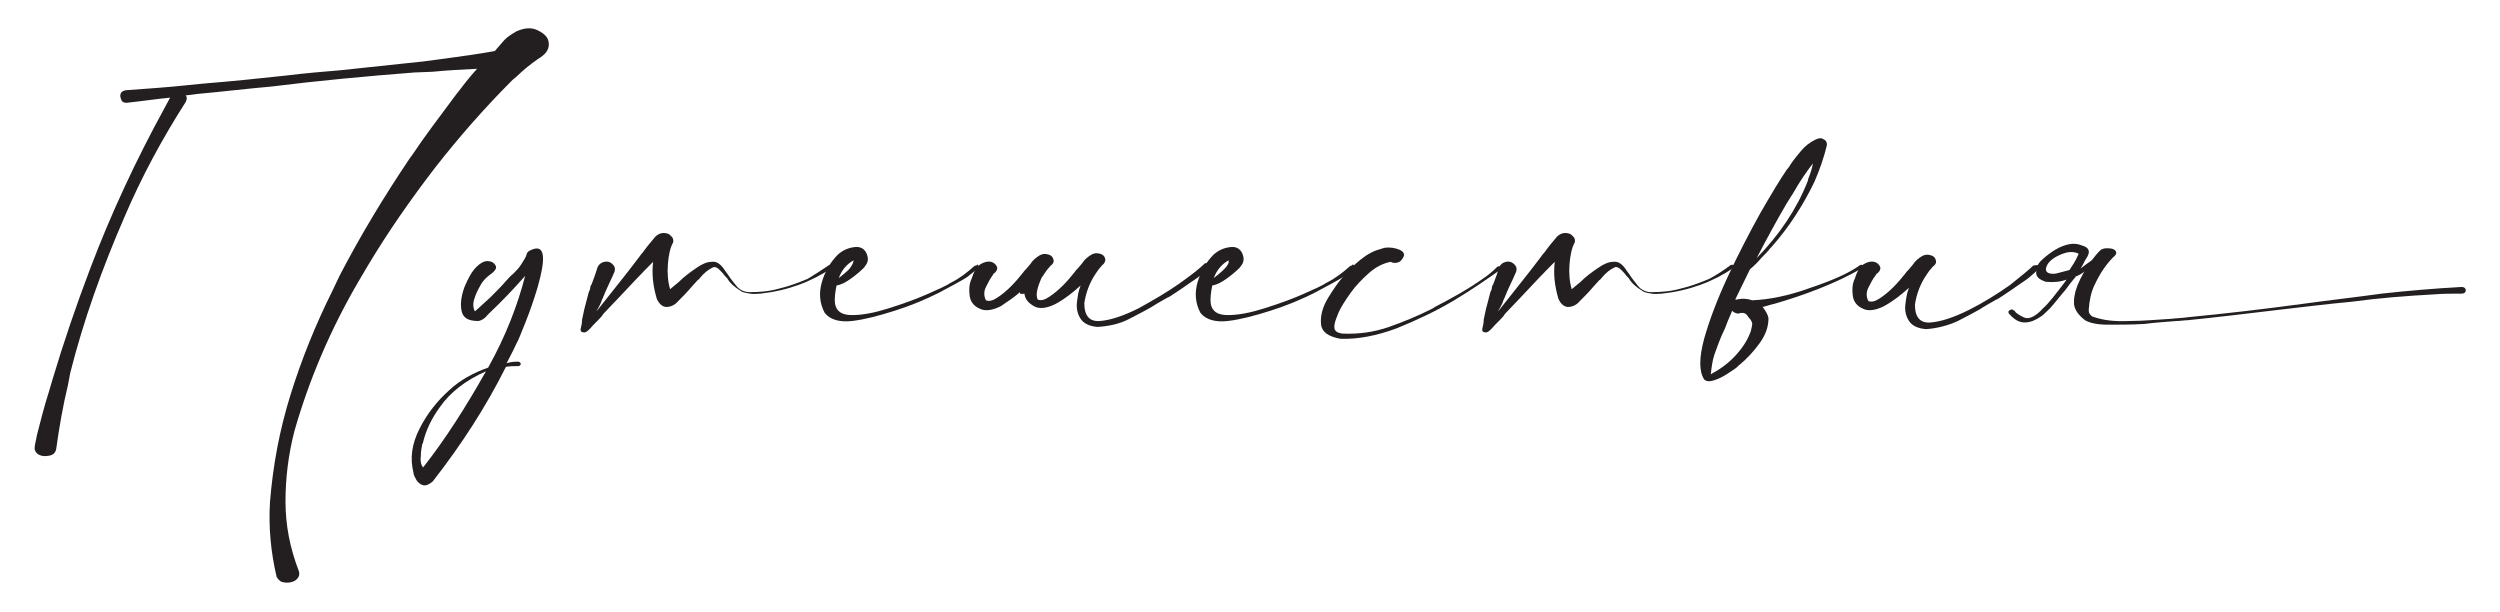
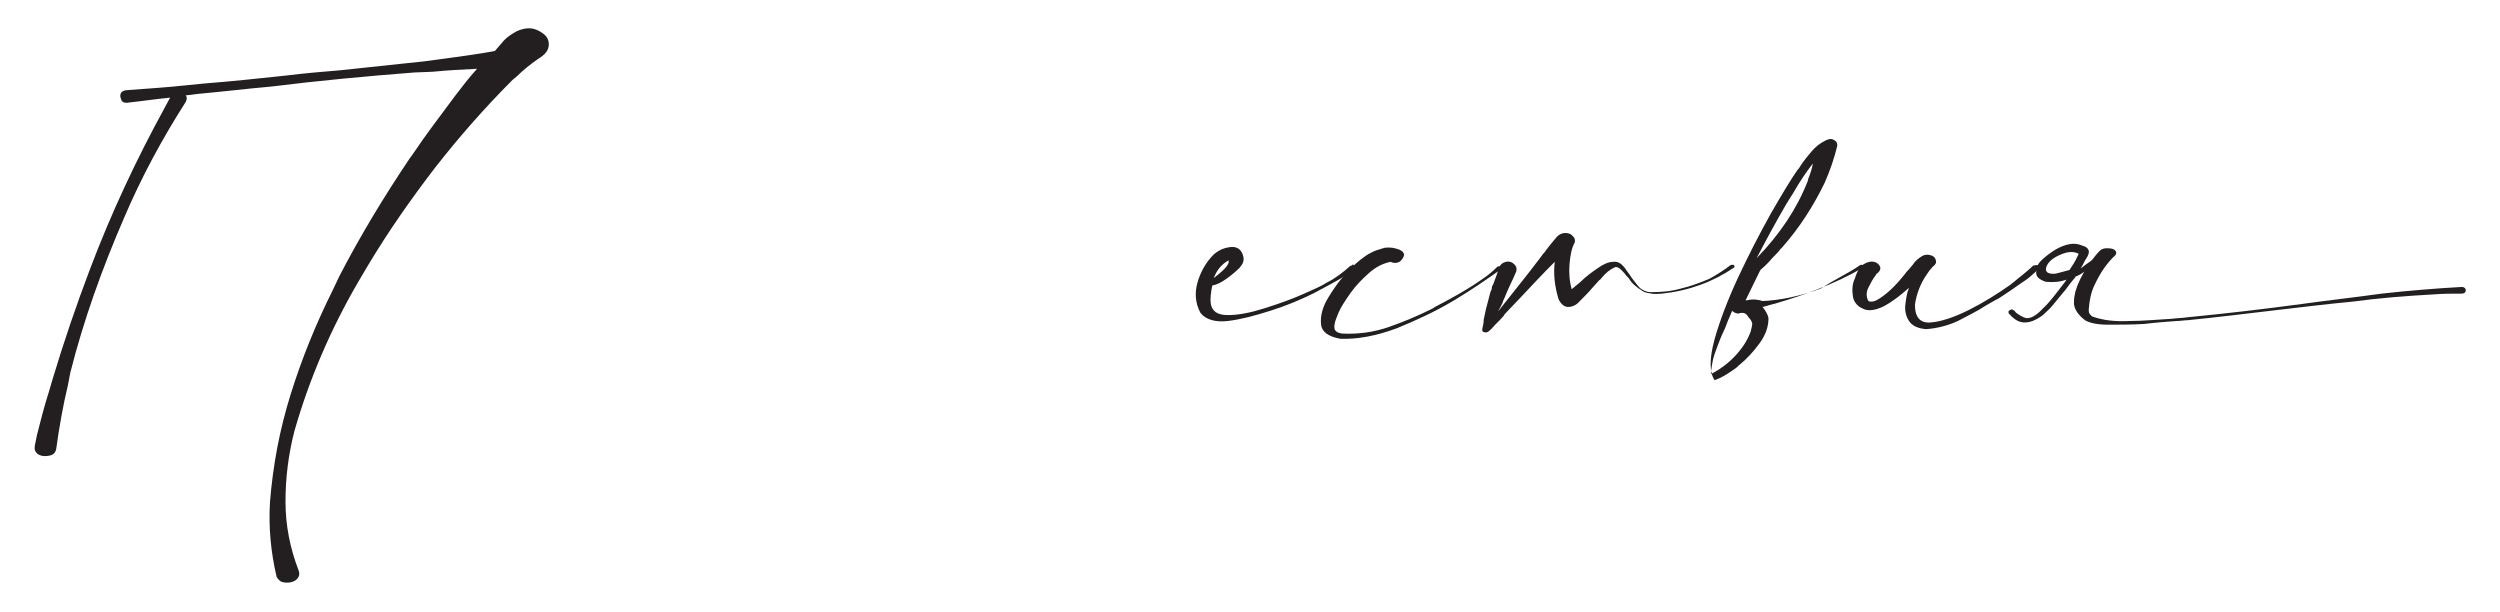
<svg xmlns="http://www.w3.org/2000/svg" id="Слой_1" x="0px" y="0px" viewBox="0 0 338 82.7" style="enable-background:new 0 0 338 82.7;" xml:space="preserve">
  <style type="text/css"> .st0{fill:#231F20;} </style>
  <g>
    <path class="st0" d="M68.2,5.4c0.5-0.5,1-0.8,1.7-1.2c1.2-0.5,2.1-0.5,3,0s1.3,1,1.3,1.8S73.7,7.4,72.7,8c-1,0.7-2,1.5-2.8,2.3 c-0.2,0.2-0.4,0.3-0.6,0.5c-3.8,3.8-7.3,7.8-10.5,11.9c-3.3,4.3-6.3,8.6-9,13.1L48.5,38c-3.8,6.5-6.7,13.3-8.7,20.3 c-0.8,3.1-1.2,6.3-1.2,9.5c0,3.2,0.6,6.3,1.8,9.4c0.1,0.3,0.1,0.6-0.1,0.9s-0.5,0.5-0.9,0.6s-0.8,0.1-1.2,0s-0.6-0.4-0.8-0.7 c-0.8-3.4-1.1-6.8-0.9-10.1c0.4-5,1.3-9.8,2.8-14.6s3.4-9.5,5.7-14.1l0.9-1.9c2.8-5.4,6-10.7,9.5-15.9c0.1-0.1,0.2-0.3,0.3-0.4 c1.8-2.7,3.8-5.3,5.8-8c1-1.3,1.9-2.5,3-3.7c-2,0.1-4,0.2-6,0.4L56,9.8c-6.4,0.5-12.9,1.1-19.3,1.9c-3.4,0.3-6.7,0.7-10,1l-1.6,0.2 c0.2,0.2,0.2,0.5,0,0.9c-3.2,5-6,10.2-8.3,15.6c-3,6.9-5.5,13.9-7.3,21L9.2,52c-0.7,2.9-1.2,5.8-1.6,8.7c-0.1,0.5-0.4,0.8-0.9,0.9 c-0.5,0.1-1,0.1-1.4-0.1c-0.4-0.2-0.7-0.6-0.6-1.1c0,0,0-0.1,0-0.1L5,58.8c0.5-2,1-3.9,1.6-5.8l0.5-1.7c1.5-5,3.2-10,5.1-15 c2.8-7.4,6.2-14.7,10.1-21.8c0.2-0.4,0.5-0.9,0.7-1.3c-2,0.2-4,0.5-5.9,0.7c-0.3,0-0.6-0.1-0.7-0.4s-0.2-0.5-0.1-0.8 c0.1-0.3,0.3-0.4,0.7-0.5c2.8-0.2,5.7-0.4,8.5-0.7l2-0.2c3.8-0.3,7.6-0.7,11.3-1.1c2.4-0.3,4.8-0.5,7.2-0.7 c3.8-0.4,7.6-0.8,11.3-1.2l3-0.4c2.2-0.3,4.4-0.6,6.6-1C67.3,6.4,67.8,5.9,68.2,5.4z" />
-     <path class="st0" d="M70,48.9c0.1,0,0.2,0,0.3,0.1s0.1,0.1,0.1,0.2c0,0.1,0,0.1-0.1,0.2s-0.2,0.1-0.3,0.1c-0.5,0-1.1,0-1.6,0.1 c-2.7,5.4-6,10.5-9.9,15.5c-0.5,0.4-0.9,0.6-1.3,0.5c-0.4-0.1-0.7-0.4-0.9-0.7c-0.2-0.4-0.4-0.7-0.4-1c-0.5-2-0.2-3.9,0.8-5.9 c1-2,2.4-3.8,4.1-5.3c1.4-1.3,3.2-2.3,5.2-3c2.4-4.3,4-8.5,5-12.4c-1.5,1.7-3.1,3.4-4.8,5c-0.1,0.1-0.2,0.2-0.3,0.3 c-0.3,0.4-0.7,0.7-1.2,0.8c-1.4,0-2.1-0.4-2.3-1.4c-0.2-1,0-2.1,0.4-3.2c0.5-1.2,1-2.1,1.6-2.7c0.5-0.5,1-0.8,1.5-0.8 c0.5,0,0.9,0.2,1.1,0.6c0.2,0.3,0,0.7-0.7,1.2c-0.4,0.3-0.9,0.7-1.3,1.4c-0.4,0.7-0.7,1.3-0.9,2c-0.2,0.7-0.1,1.2,0.1,1.6 c0.6-0.5,1.3-1.2,2.1-1.9c0.8-0.8,1.5-1.5,2.1-2.2c0.3-0.3,0.6-0.7,1-1c0.4-0.4,0.8-0.8,1.1-1.3s0.6-0.9,0.7-1.3 c0-0.2,0.2-0.4,0.4-0.5c1.1-0.6,1.7-0.3,1.8,0.7c0.1,1-0.2,2.4-0.7,4.2c-0.5,1.7-1.1,3.4-1.7,4.9c-0.6,1.5-1,2.5-1.2,2.8 c-0.4,0.9-0.9,1.8-1.3,2.6C69.2,48.9,69.6,48.9,70,48.9z M57.2,63.2c3-3.8,5.8-8.2,8.5-13C63,51.4,60.9,53,59.5,55 c-1.1,1.5-1.9,3.1-2.3,4.8c0,0.1,0,0.1-0.1,0.2c-0.1,0.5-0.2,1-0.2,1.6C56.8,62.3,56.9,62.8,57.2,63.2z" />
-     <path class="st0" d="M112,35.9c0.1-0.1,0.2-0.1,0.4-0.1c0.1,0,0.2,0.1,0.2,0.2c0,0.1,0,0.2-0.1,0.2c-2.8,1.9-6,3.1-9.7,3.5 c-0.5,0-0.9,0.1-1.4,0s-0.9-0.1-1.3-0.4c-0.8-0.5-1.4-1-1.8-1.7c-0.1-0.1-0.2-0.2-0.3-0.3c-0.2-0.3-0.4-0.5-0.7-0.8 c-0.3-0.3-0.5-0.4-0.8-0.4c-0.7,0.3-1.3,0.8-1.8,1.4c-0.1,0.1-0.2,0.3-0.4,0.4c-0.3,0.3-0.6,0.7-0.9,1c-0.5,0.6-1.1,1.2-1.7,1.8 c-0.5,0.6-1.1,0.8-1.6,0.8c-0.5,0-1-0.4-1.3-1.1c-0.5-1.7-0.7-3.3-0.5-5c-1.6,1.6-3.1,3.2-4.6,4.8c-0.7,0.7-1.3,1.4-2,2.1 c-0.1,0.1-0.2,0.2-0.3,0.4c-0.5,0.6-1.1,1.1-1.6,1.7c0,0-0.1,0.1-0.1,0.1c-0.1,0.1-0.3,0.3-0.5,0.4c-0.2,0.1-0.4,0-0.5,0 c-0.2-0.1-0.2-0.2-0.2-0.4c0.1-0.4,0.2-0.9,0.2-1.3c0.1-0.5,0.2-0.9,0.3-1.4c0.2-0.8,0.4-1.5,0.6-2.3c0.1-0.2,0.2-0.4,0.2-0.6 c0-0.2,0.1-0.3,0.2-0.5c0.3-0.8,0.6-1.6,0.8-2.3c0.2-0.4,0.5-0.6,0.9-0.7s0.8,0,1.1,0.3s0.4,0.5,0.3,1c-0.5,1.2-1.1,2.3-1.6,3.6 c-0.1,0.2-0.2,0.4-0.2,0.5c-0.2,0.5-0.5,1-0.8,1.5c0,0,0,0.1-0.1,0.1c0.1-0.2,0.3-0.4,0.4-0.5c1.8-2.3,3.7-4.6,5.5-7 c0.1-0.1,0.2-0.3,0.3-0.4c0.1-0.2,0.3-0.3,0.4-0.5c0.5-0.7,1.1-1.4,1.6-2c0.3-0.3,0.7-0.5,1.1-0.5s0.8,0.1,1,0.4 c0.3,0.2,0.4,0.6,0.3,0.9c-0.4,0.7-0.6,1.7-0.7,2.9c-0.1,1.2,0,2.4,0.3,3.4c0.4-0.3,0.8-0.7,1.2-1c0.7-0.7,1.5-1.3,2.4-1.9 c0.7-0.5,1.4-0.8,2-0.8c0.7-0.1,1.2,0.3,1.7,1c0.1,0.2,0.3,0.4,0.5,0.7c0.3,0.5,0.8,1.1,1.2,1.6s1.1,0.8,1.7,0.8 c1.4,0,2.7-0.1,4.1-0.5c1.3-0.3,2.6-0.8,3.8-1.3C110.2,37.1,111.1,36.5,112,35.9z" />
-     <path class="st0" d="M132.2,35.8c0.2,0.2,0.2,0.4-0.1,0.6s-0.6,0.5-0.9,0.7c-0.2,0.2-0.4,0.3-0.5,0.4c-0.8,0.5-2.1,1.2-3.8,2.1 c-1.8,0.9-3.7,1.7-5.9,2.4s-4.1,1.2-5.8,1.4s-3-0.2-3.7-1.1c-0.7-1.3-0.8-2.7-0.4-4.1c0.4-1.4,1.1-2.7,2.2-3.8 c0.7-0.6,1.4-0.9,2.3-1s1.5,0.4,1.7,1.3c0.1,0.5,0,0.9-0.5,1.5c-0.5,0.5-1.1,1-1.8,1.5c-0.7,0.5-1.3,0.8-1.9,0.9 c-0.2,1-0.3,1.8-0.2,2.5c0.2,1,0.9,1.5,2.3,1.5c1.4,0,3-0.3,4.9-0.9c1.9-0.6,3.6-1.2,5.2-1.9s2.7-1.2,3.3-1.6 c1.2-0.6,2.2-1.4,3.1-2.2c0.1-0.1,0.2-0.1,0.3-0.1C132.1,35.7,132.2,35.8,132.2,35.8z M115.4,35.2c-0.9,0.5-1.6,1.3-2,2.4 c0.5-0.4,1-0.8,1.4-1.2C115.2,35.9,115.4,35.5,115.4,35.2z" />
-     <path class="st0" d="M137.9,39.5c-0.8,0.7-1.7,1.3-2.6,1.9c-1.2,0.6-2.2,0.7-2.9,0.3c-0.7-0.3-1.2-0.9-1.3-1.7s-0.1-1.6,0.3-2.4 c0.3-1,0.7-1.6,1.2-1.9s1-0.4,1.4-0.3s0.7,0.4,0.8,0.7c0.1,0.3-0.1,0.7-0.6,1h0.1c0,0,0,0,0,0c-0.4,0.5-0.7,1.1-1,1.7 s-0.3,1.2,0,1.8c0.5,0.2,1,0,1.6-0.4s1.2-0.9,1.8-1.5c0.6-0.6,1.1-1.2,1.5-1.7c0.2-0.3,0.4-0.5,0.6-0.7c0.2-0.2,0.3-0.4,0.5-0.6 c0.3-0.5,0.8-0.9,1.3-1.2c0.4-0.2,0.7-0.2,1.1-0.1s0.6,0.3,0.7,0.6s0.1,0.5-0.2,0.8c-0.1,0.1-0.2,0.1-0.2,0.2h0l0,0 c0,0-0.1,0-0.1,0.1c0,0,0,0,0,0c-0.3,0.3-0.5,0.6-0.7,0.9c-0.1,0.2-0.3,0.4-0.4,0.6c-0.6,1.4-0.8,2.3-0.5,2.9c0.5,0.2,1,0,1.6-0.4 s1.2-0.9,1.8-1.5c0.6-0.6,1.1-1.2,1.5-1.7c0.2-0.3,0.4-0.5,0.6-0.7c0.2-0.2,0.3-0.4,0.5-0.6c0.3-0.5,0.8-0.9,1.3-1.2 c0.4-0.2,0.7-0.2,1.1-0.1s0.6,0.3,0.7,0.6s0,0.5-0.2,0.8c-0.1,0.1-0.2,0.1-0.2,0.2h0l0,0c0,0-0.1,0-0.1,0.1c0,0,0,0,0,0 c-0.3,0.3-0.5,0.6-0.7,0.9c-0.9,1.3-1.4,2.7-1.6,4.1c0,1.7,0.7,2.5,2.1,2.4s3.2-0.7,5.2-1.7c2-1.1,3.9-2.2,5.6-3.4s2.8-2.1,3.4-2.7 c0.6-0.1,0.9-0.1,0.8,0.2c-0.1,0.2-0.4,0.6-1,1.1c-0.5,0.5-1.2,0.9-1.9,1.4c-0.7,0.5-1.3,0.9-1.9,1.3c-0.6,0.4-0.9,0.6-1,0.6 c-0.5,0.3-0.9,0.5-1.4,0.8c-1.2,0.8-2.5,1.4-3.8,2.1s-2.8,1-4.3,1.1c-1.2-0.1-1.9-0.5-2.3-1.1c-0.4-0.6-0.6-1.4-0.5-2.2 c0.1-0.8,0.2-1.6,0.5-2.3c-1,0.9-2.1,1.8-3.4,2.5c-1.2,0.6-2.2,0.7-2.9,0.3s-1.2-0.9-1.3-1.7C137.9,39.8,137.9,39.7,137.9,39.5z M134.1,37.2L134.1,37.2C134.1,37.1,134.1,37.1,134.1,37.2C134.1,37.1,134.1,37.2,134.1,37.2z M134.1,37.1 C134.1,37.1,134.1,37.1,134.1,37.1C134.1,37.1,134.1,37.1,134.1,37.1z" />
    <path class="st0" d="M183,35.8c0.2,0.2,0.2,0.4-0.1,0.6s-0.6,0.5-0.9,0.7c-0.2,0.2-0.4,0.3-0.5,0.4c-0.8,0.5-2.1,1.2-3.8,2.1 c-1.8,0.9-3.7,1.7-5.9,2.4s-4.1,1.2-5.8,1.4s-3-0.2-3.7-1.1c-0.7-1.3-0.8-2.7-0.4-4.1c0.4-1.4,1.1-2.7,2.2-3.8 c0.7-0.6,1.4-0.9,2.3-1s1.5,0.4,1.7,1.3c0.1,0.5,0,0.9-0.5,1.5c-0.5,0.5-1.1,1-1.8,1.5c-0.7,0.5-1.3,0.8-1.9,0.9 c-0.2,1-0.3,1.8-0.2,2.5c0.2,1,0.9,1.5,2.3,1.5c1.4,0,3-0.3,4.9-0.9c1.9-0.6,3.6-1.2,5.2-1.9s2.7-1.2,3.3-1.6 c1.2-0.6,2.2-1.4,3.1-2.2c0.1-0.1,0.2-0.1,0.3-0.1C182.8,35.7,182.9,35.8,183,35.8z M166.1,35.2c-0.9,0.5-1.6,1.3-2,2.4 c0.5-0.4,1-0.8,1.4-1.2C166,35.9,166.2,35.5,166.1,35.2z" />
    <path class="st0" d="M202.4,36.1c0.1-0.1,0.2-0.1,0.3-0.1s0.2,0.1,0.2,0.2s0,0.2-0.1,0.3c-1.7,1.2-3.7,2.6-6.2,4.1 c-2.5,1.5-5.1,2.7-7.8,3.8c-2.7,1-5.3,1.5-7.6,1.4c-1.6-0.3-2.5-0.9-2.6-2s0.2-2.3,1-3.6c0.8-1.3,1.7-2.6,2.8-3.7s2.1-1.9,2.9-2.3 c0.5-0.3,1.2-0.5,1.9-0.7c0.7-0.1,1.4,0,2.1,0.3c0.4,0.2,0.6,0.5,0.5,0.8c-0.1,0.3-0.3,0.6-0.6,0.8c-0.4,0.2-0.8,0.2-1.2,0 c-1,0.2-2,0.7-2.9,1.5s-1.8,1.7-2.5,2.7s-1.3,1.9-1.6,2.6c-0.1,0.2-0.1,0.3-0.2,0.5c-0.2,0.5-0.4,1-0.4,1.5c0,0.5,0.3,0.8,1.1,0.9 c2.2,0.1,4.3-0.2,6.3-0.9c2-0.7,3.9-1.5,5.7-2.4c0.2-0.1,0.4-0.2,0.5-0.3c2.3-1.2,4.5-2.4,6.6-3.9 C201.2,37.2,201.8,36.7,202.4,36.1z" />
    <path class="st0" d="M233.9,35.9c0.1-0.1,0.2-0.1,0.4-0.1c0.1,0,0.2,0.1,0.2,0.2c0,0.1,0,0.2-0.1,0.2c-2.8,1.9-6,3.1-9.7,3.5 c-0.5,0-0.9,0.1-1.4,0s-0.9-0.1-1.3-0.4c-0.8-0.5-1.4-1-1.8-1.7c-0.1-0.1-0.2-0.2-0.3-0.3c-0.2-0.3-0.4-0.5-0.7-0.8 c-0.3-0.3-0.5-0.4-0.8-0.4c-0.7,0.3-1.3,0.8-1.8,1.4c-0.1,0.1-0.2,0.3-0.4,0.4c-0.3,0.3-0.6,0.7-0.9,1c-0.5,0.6-1.1,1.2-1.7,1.8 c-0.5,0.6-1.1,0.8-1.6,0.8c-0.5,0-1-0.4-1.3-1.1c-0.5-1.7-0.7-3.3-0.5-5c-1.6,1.6-3.1,3.2-4.6,4.8c-0.7,0.7-1.3,1.4-2,2.1 c-0.1,0.1-0.2,0.2-0.3,0.4c-0.5,0.6-1.1,1.1-1.6,1.7c0,0-0.1,0.1-0.1,0.1c-0.1,0.1-0.3,0.3-0.5,0.4c-0.2,0.1-0.4,0-0.5,0 c-0.2-0.1-0.2-0.2-0.2-0.4c0.1-0.4,0.2-0.9,0.2-1.3c0.1-0.5,0.2-0.9,0.3-1.4c0.2-0.8,0.4-1.5,0.6-2.3c0.1-0.2,0.2-0.4,0.2-0.6 c0-0.2,0.1-0.3,0.2-0.5c0.3-0.8,0.6-1.6,0.8-2.3c0.2-0.4,0.5-0.6,0.9-0.7s0.8,0,1.1,0.3s0.4,0.5,0.3,1c-0.5,1.2-1.1,2.3-1.6,3.6 c-0.1,0.2-0.2,0.4-0.2,0.5c-0.2,0.5-0.5,1-0.8,1.5c0,0,0,0.1-0.1,0.1c0.1-0.2,0.3-0.4,0.4-0.5c1.8-2.3,3.7-4.6,5.5-7 c0.1-0.1,0.2-0.3,0.3-0.4c0.1-0.2,0.3-0.3,0.4-0.5c0.5-0.7,1.1-1.4,1.6-2c0.3-0.3,0.7-0.5,1.1-0.5s0.8,0.1,1,0.4 c0.3,0.2,0.4,0.6,0.3,0.9c-0.4,0.7-0.6,1.7-0.7,2.9c-0.1,1.2,0,2.4,0.3,3.4c0.4-0.3,0.8-0.7,1.2-1c0.7-0.7,1.5-1.3,2.4-1.9 c0.7-0.5,1.4-0.8,2-0.8c0.7-0.1,1.2,0.3,1.7,1c0.1,0.2,0.3,0.4,0.5,0.7c0.3,0.5,0.8,1.1,1.2,1.6s1.1,0.8,1.7,0.8 c1.4,0,2.7-0.1,4.1-0.5c1.3-0.3,2.6-0.8,3.8-1.3C232.2,37.1,233.1,36.5,233.9,35.9z" />
-     <path class="st0" d="M251.4,35.9c0.1-0.1,0.2-0.1,0.3-0.1c0.1,0,0.2,0.1,0.2,0.2c0,0.1,0,0.1-0.1,0.2c-1.8,1.1-3.8,2-5.8,2.8 s-4.1,1.5-6.2,2.1c-0.5,0.1-1,0.3-1.5,0.4h0c0.4,0.5,0.7,1,0.8,1.5c0,1.2-0.4,2.3-1.2,3.4c-0.8,1.1-1.7,2.1-2.8,3 c0,0-0.1,0-0.1,0.1c-0.3,0.3-0.8,0.6-1.4,1s-1.2,0.7-1.8,0.9c-0.6,0.2-1.1,0.2-1.4-0.1c-0.7-1.1-0.7-2.9,0-5.5 c0.7-2.5,1.8-5.4,3.2-8.4s2.9-5.9,4.4-8.6c1.5-2.6,2.7-4.6,3.6-5.9c0.2-0.2,0.4-0.5,0.5-0.7c0.4-0.6,0.9-1.2,1.4-1.8 s1.1-1.1,1.9-1.5c0.4-0.2,0.8-0.3,1.1-0.1c0.4,0.2,0.5,0.4,0.5,0.8c-0.4,1.7-1,3.4-1.7,5c-1.5,3.1-3.4,6.1-5.8,8.8 c0,0-0.1,0.1-0.2,0.2c-0.2,0.3-0.6,0.7-1.1,1.2c-0.5,0.6-1,1.1-1.6,1.6c-0.7,1.4-1.3,2.7-2,4.1c0.1,0,0.1,0,0.2,0 c0.8-0.2,1.5-0.1,2.1,0.1c2.3-0.1,4.9-0.6,7.9-1.7C247.8,37.9,250,36.9,251.4,35.9z M235.6,42.3L235.6,42.3c-0.2,0-0.4,0-0.5,0.1 c-0.4,0-0.8-0.2-0.9-0.4c-0.2,0.5-0.4,0.9-0.6,1.4c-0.2,0.6-0.5,1.3-0.8,1.9c-0.4,0.9-0.7,1.8-1,2.6c-0.3,0.9-0.4,1.8-0.5,2.7 c1.3-0.7,2.4-1.5,3.4-2.6s1.6-2.1,2-3.2c0.1-0.4,0.2-0.8,0.2-1.1c-0.1-0.3-0.2-0.5-0.5-0.8C236.2,42.5,235.9,42.3,235.6,42.3z M245.1,22.1c-1,1.3-1.8,2.5-2.6,3.9c-0.3,0.5-0.7,1.1-1,1.6c-1.4,2.4-2.7,4.8-4,7.3c3.1-3.2,5.4-6.6,6.9-10.4 c0-0.1,0.1-0.3,0.1-0.4C244.8,23.4,245,22.7,245.1,22.1z" />
+     <path class="st0" d="M251.4,35.9c0.1-0.1,0.2-0.1,0.3-0.1c0.1,0,0.2,0.1,0.2,0.2c0,0.1,0,0.1-0.1,0.2c-1.8,1.1-3.8,2-5.8,2.8 s-4.1,1.5-6.2,2.1c-0.5,0.1-1,0.3-1.5,0.4h0c0.4,0.5,0.7,1,0.8,1.5c0,1.2-0.4,2.3-1.2,3.4c-0.8,1.1-1.7,2.1-2.8,3 c0,0-0.1,0-0.1,0.1c-0.3,0.3-0.8,0.6-1.4,1s-1.2,0.7-1.8,0.9c-0.7-1.1-0.7-2.9,0-5.5 c0.7-2.5,1.8-5.4,3.2-8.4s2.9-5.9,4.4-8.6c1.5-2.6,2.7-4.6,3.6-5.9c0.2-0.2,0.4-0.5,0.5-0.7c0.4-0.6,0.9-1.2,1.4-1.8 s1.1-1.1,1.9-1.5c0.4-0.2,0.8-0.3,1.1-0.1c0.4,0.2,0.5,0.4,0.5,0.8c-0.4,1.7-1,3.4-1.7,5c-1.5,3.1-3.4,6.1-5.8,8.8 c0,0-0.1,0.1-0.2,0.2c-0.2,0.3-0.6,0.7-1.1,1.2c-0.5,0.6-1,1.1-1.6,1.6c-0.7,1.4-1.3,2.7-2,4.1c0.1,0,0.1,0,0.2,0 c0.8-0.2,1.5-0.1,2.1,0.1c2.3-0.1,4.9-0.6,7.9-1.7C247.8,37.9,250,36.9,251.4,35.9z M235.6,42.3L235.6,42.3c-0.2,0-0.4,0-0.5,0.1 c-0.4,0-0.8-0.2-0.9-0.4c-0.2,0.5-0.4,0.9-0.6,1.4c-0.2,0.6-0.5,1.3-0.8,1.9c-0.4,0.9-0.7,1.8-1,2.6c-0.3,0.9-0.4,1.8-0.5,2.7 c1.3-0.7,2.4-1.5,3.4-2.6s1.6-2.1,2-3.2c0.1-0.4,0.2-0.8,0.2-1.1c-0.1-0.3-0.2-0.5-0.5-0.8C236.2,42.5,235.9,42.3,235.6,42.3z M245.1,22.1c-1,1.3-1.8,2.5-2.6,3.9c-0.3,0.5-0.7,1.1-1,1.6c-1.4,2.4-2.7,4.8-4,7.3c3.1-3.2,5.4-6.6,6.9-10.4 c0-0.1,0.1-0.3,0.1-0.4C244.8,23.4,245,22.7,245.1,22.1z" />
    <path class="st0" d="M274.9,35.9c0.6-0.1,0.9-0.1,0.8,0.2s-0.4,0.6-1,1.1c-0.5,0.5-1.2,0.9-1.9,1.4s-1.3,0.9-1.9,1.3 s-0.9,0.6-1,0.6c-0.5,0.3-0.9,0.5-1.4,0.8c-1.2,0.8-2.5,1.4-3.8,2.1c-1.3,0.6-2.8,1-4.3,1.1c-1.2-0.1-1.9-0.5-2.3-1.1 s-0.6-1.4-0.5-2.2c0.1-0.8,0.2-1.6,0.5-2.3c-1,0.9-2.1,1.8-3.4,2.5c-1.2,0.6-2.2,0.7-2.9,0.3c-0.7-0.3-1.2-0.9-1.3-1.7 s-0.1-1.6,0.3-2.4c0.3-1,0.7-1.6,1.2-1.9s1-0.4,1.4-0.3s0.7,0.4,0.8,0.7c0.1,0.3-0.1,0.7-0.6,1c0,0,0,0,0.1,0c0,0,0,0,0,0 c0,0,0,0-0.1,0.1c-0.4,0.5-0.7,1.1-1,1.7s-0.3,1.2,0,1.8c0.5,0.2,1,0,1.6-0.4s1.2-0.9,1.8-1.5c0.6-0.6,1.1-1.2,1.5-1.7 c0.2-0.3,0.4-0.5,0.6-0.7c0.2-0.2,0.3-0.4,0.5-0.6c0.3-0.5,0.8-0.9,1.3-1.2c0.4-0.2,0.7-0.2,1.1-0.1s0.6,0.3,0.7,0.6 s0.1,0.5-0.2,0.8c-0.1,0.1-0.2,0.1-0.2,0.2h0l0,0c0,0-0.1,0-0.1,0.1c0,0,0,0,0,0c-0.3,0.3-0.5,0.6-0.7,0.9 c-0.9,1.3-1.4,2.7-1.6,4.1c0,1.7,0.7,2.5,2.1,2.4c1.4-0.1,3.2-0.7,5.2-1.7s3.9-2.2,5.6-3.4C273.3,37.3,274.4,36.4,274.9,35.9z M253.6,37.1C253.6,37.1,253.5,37.1,253.6,37.1C253.5,37.1,253.6,37.1,253.6,37.1z" />
    <path class="st0" d="M280.4,41.1c0-0.4,0-0.8,0.1-1.2c0.1-0.7,0.5-1.8,1.3-3.2c-0.3,0.3-0.7,0.5-1.2,0.7c0,0.1-0.1,0.2-0.2,0.3 c-0.7,0.8-1.1,1.5-1.5,1.9c-0.5,0.6-1,1.2-1.4,1.7c-0.4,0.5-0.9,0.9-1.3,1.3c-0.4,0.3-0.9,0.6-1.4,0.8c-1.1,0.4-2,0.2-2.8-0.6 c-0.1,0-0.1-0.1-0.1-0.1c-0.1-0.1-0.2-0.2-0.3-0.3c-0.1-0.2-0.1-0.4,0.2-0.5c0.2-0.1,0.3-0.1,0.5,0.1c0.1,0,0.1,0.1,0.2,0.2 c0,0,0.1,0.1,0.1,0.1c0.4,0.3,0.9,0.6,1.3,0.7c0.6,0.1,1.4-0.3,2.3-1.3c0.8-0.7,1.7-1.9,3-3.6c0.1-0.1,0.1-0.2,0.2-0.3 c-0.8,0.3-1.7,0.4-2.8,0.3c-0.9-0.3-1.4-0.7-1.3-1.4c0-0.5,0.2-1,0.6-1.4c0.4-0.4,1-0.9,1.6-1.3c0.6-0.4,1.2-0.7,1.9-0.9 c0.7-0.2,1.4-0.2,2.1,0.1c0.8,0.2,1.1,0.7,0.8,1.3c-0.1,0.3-0.3,0.5-0.4,0.7c-0.2,0.4-0.4,0.8-0.6,1.1c0.4-0.3,0.9-0.7,1.5-1.1 c0.3-0.4,0.7-0.9,1.1-1.3c0.3-0.3,0.8-0.4,1.5-0.3c0.6,0.1,0.9,0.5,0.6,0.9c-1.2,1.1-2.1,2.5-2.8,4c-0.5,1-0.7,2.1-0.8,3.3v0.1 c0,0.2,0,0.3,0.1,0.5c0.1,0.1,0.2,0.3,0.4,0.4c1.4,0.5,3,0.7,5,0.6c2,0,3.8-0.2,5.7-0.3c0.8-0.1,1.5-0.1,2.1-0.2 c5.2-0.5,10.3-1.1,15.5-1.8c3.6-0.5,7.2-0.9,10.8-1.4c3.6-0.4,7.2-0.7,10.8-0.9c0.3,0,0.4,0.1,0.5,0.2c0.1,0.2,0.1,0.3,0,0.5 c-0.1,0.1-0.2,0.2-0.5,0.2c-1.3,0-2.5,0-3.7,0.1c-3.7,0.2-7.5,0.5-11.2,1c-3.2,0.3-6.5,0.7-9.9,1.1c-4.2,0.5-8.3,1-12.3,1.4 c-0.4,0-0.9,0.1-1.4,0.1c-1.3,0.1-2.8,0.2-4.4,0.4c-1.7,0.1-3.3,0.1-4.8,0.1c-1.5,0-2.5-0.2-3.2-0.6 C281,42.6,280.5,41.9,280.4,41.1z M280.9,34.6L280.9,34.6l0.1-0.2c0.1-0.1-0.1-0.2-0.6-0.3c-0.7-0.1-1.4,0.1-2.2,0.5 c-0.8,0.4-1.3,0.9-1.5,1.4c-0.3,0.7,0.1,1.1,1.2,1c0.5-0.1,1.1-0.3,1.9-0.5C280.2,35.9,280.6,35.3,280.9,34.6z" />
  </g>
</svg>